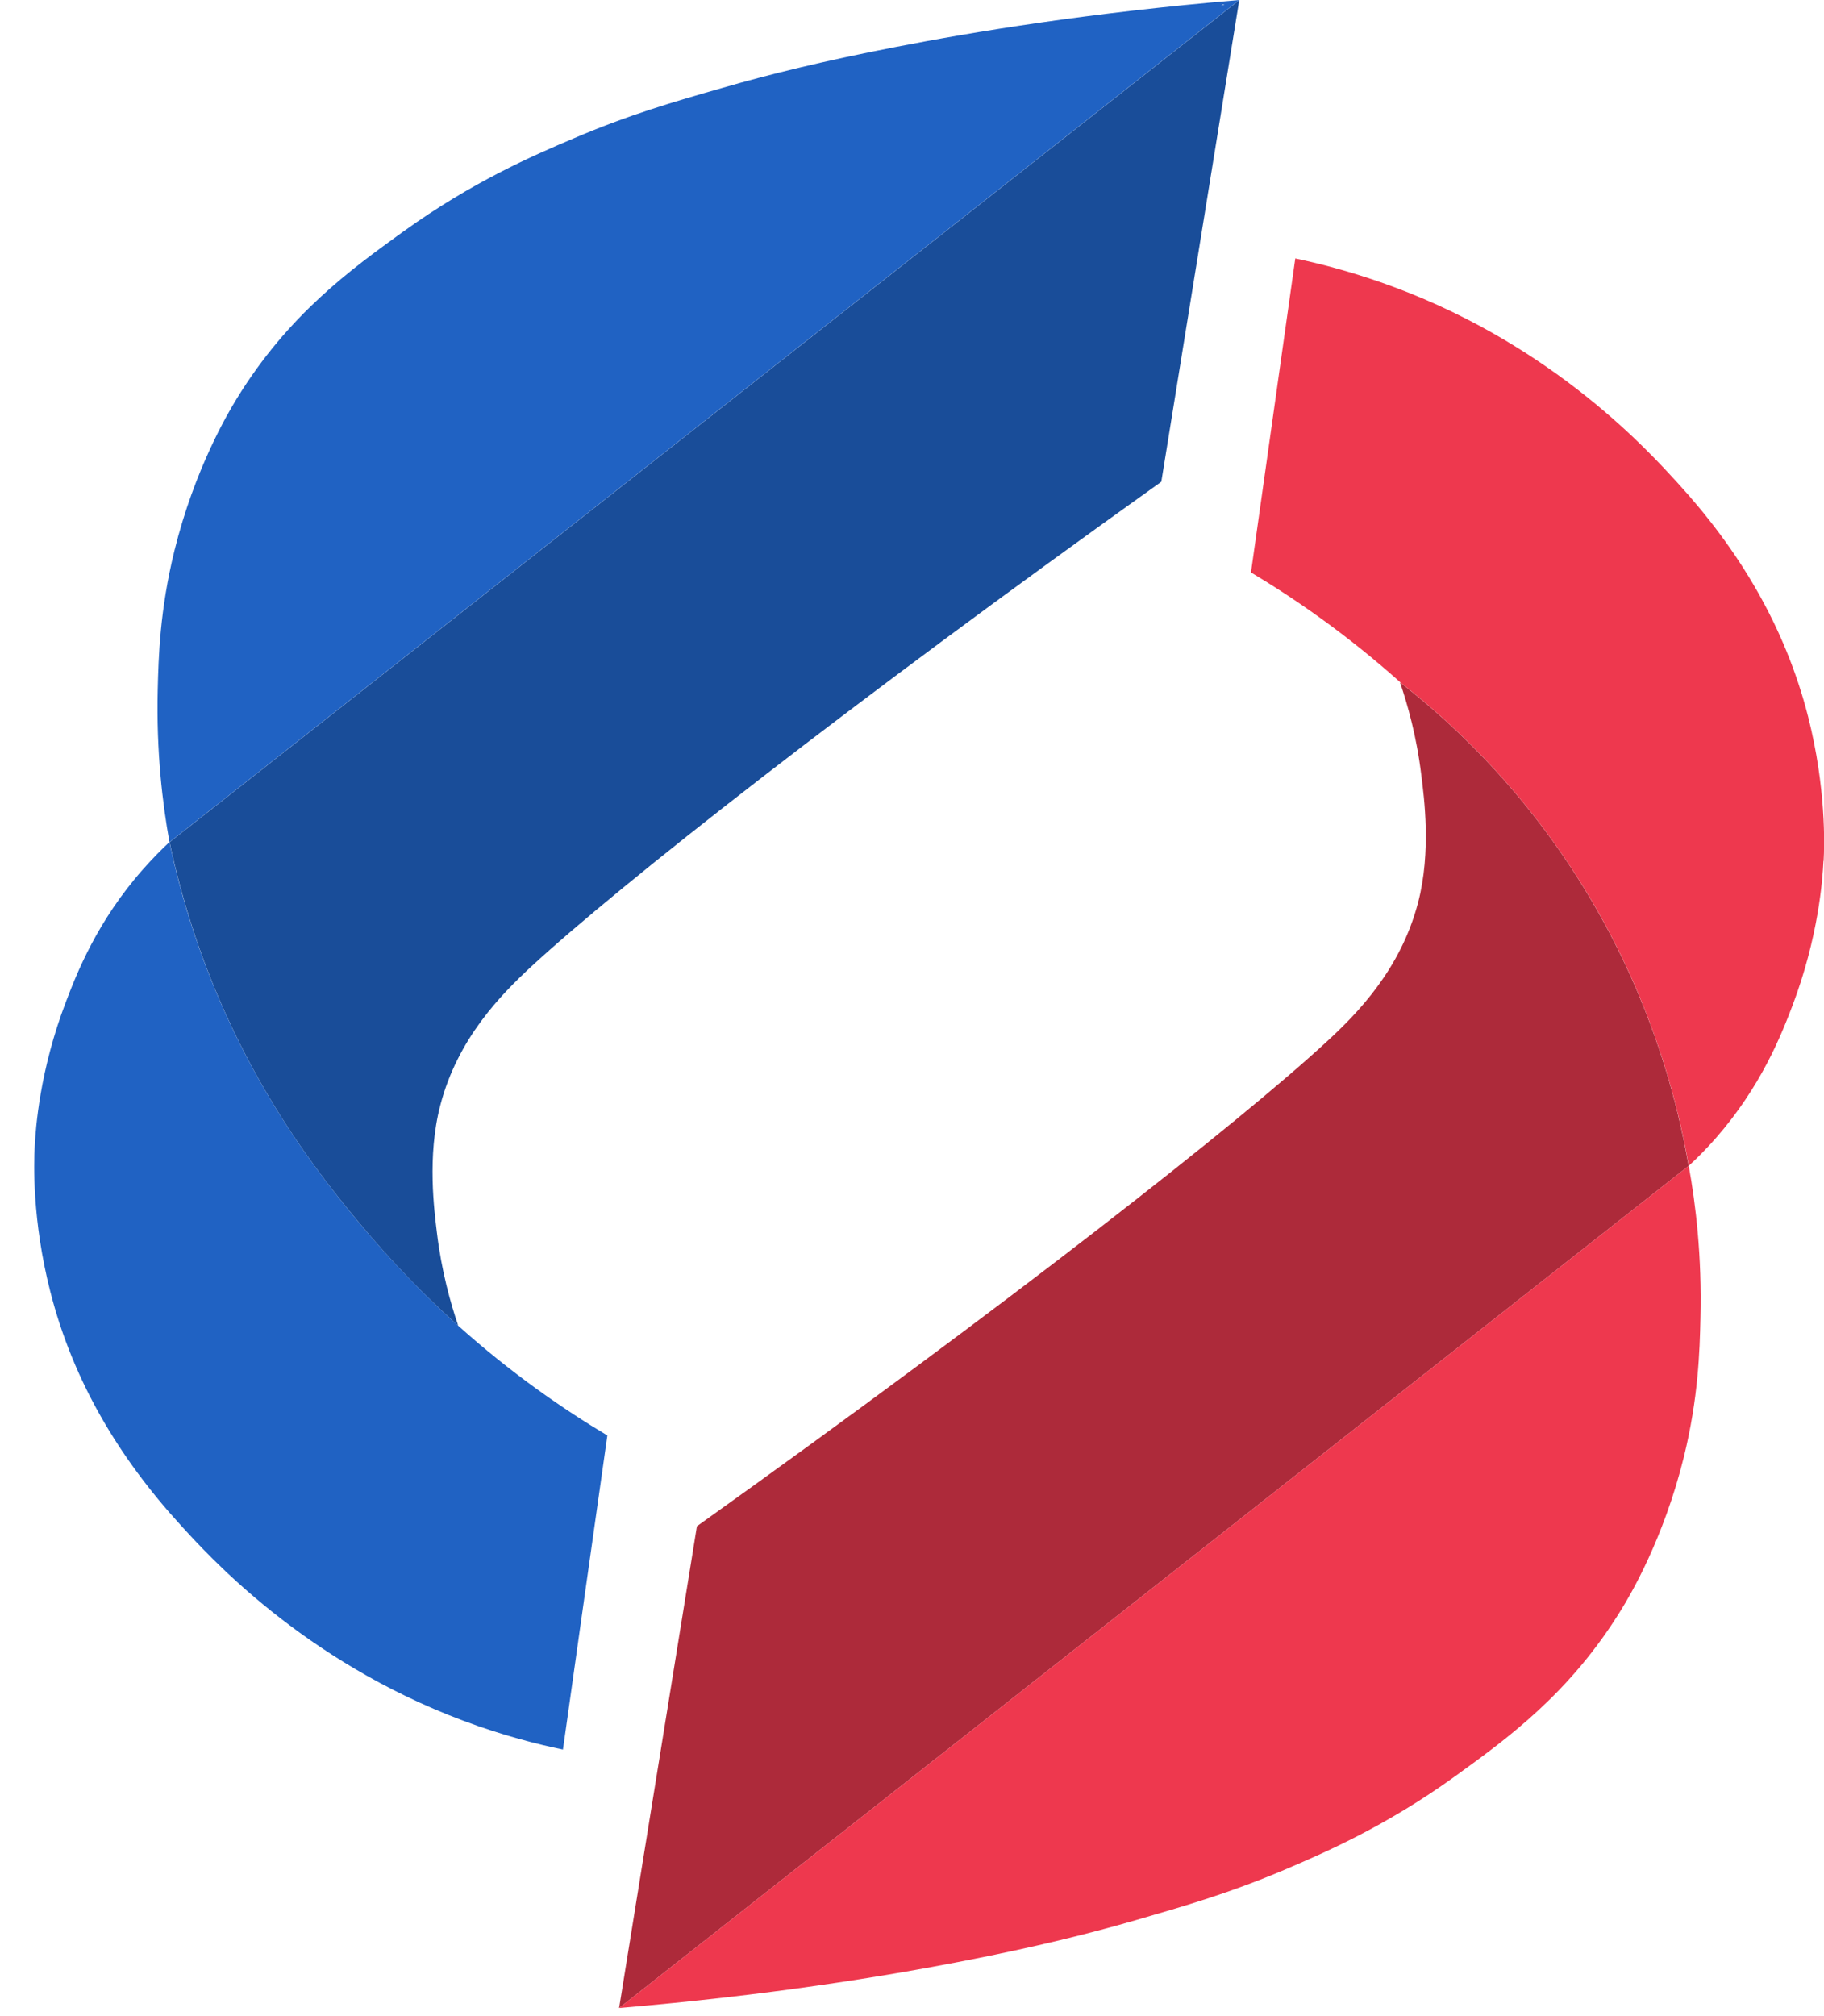
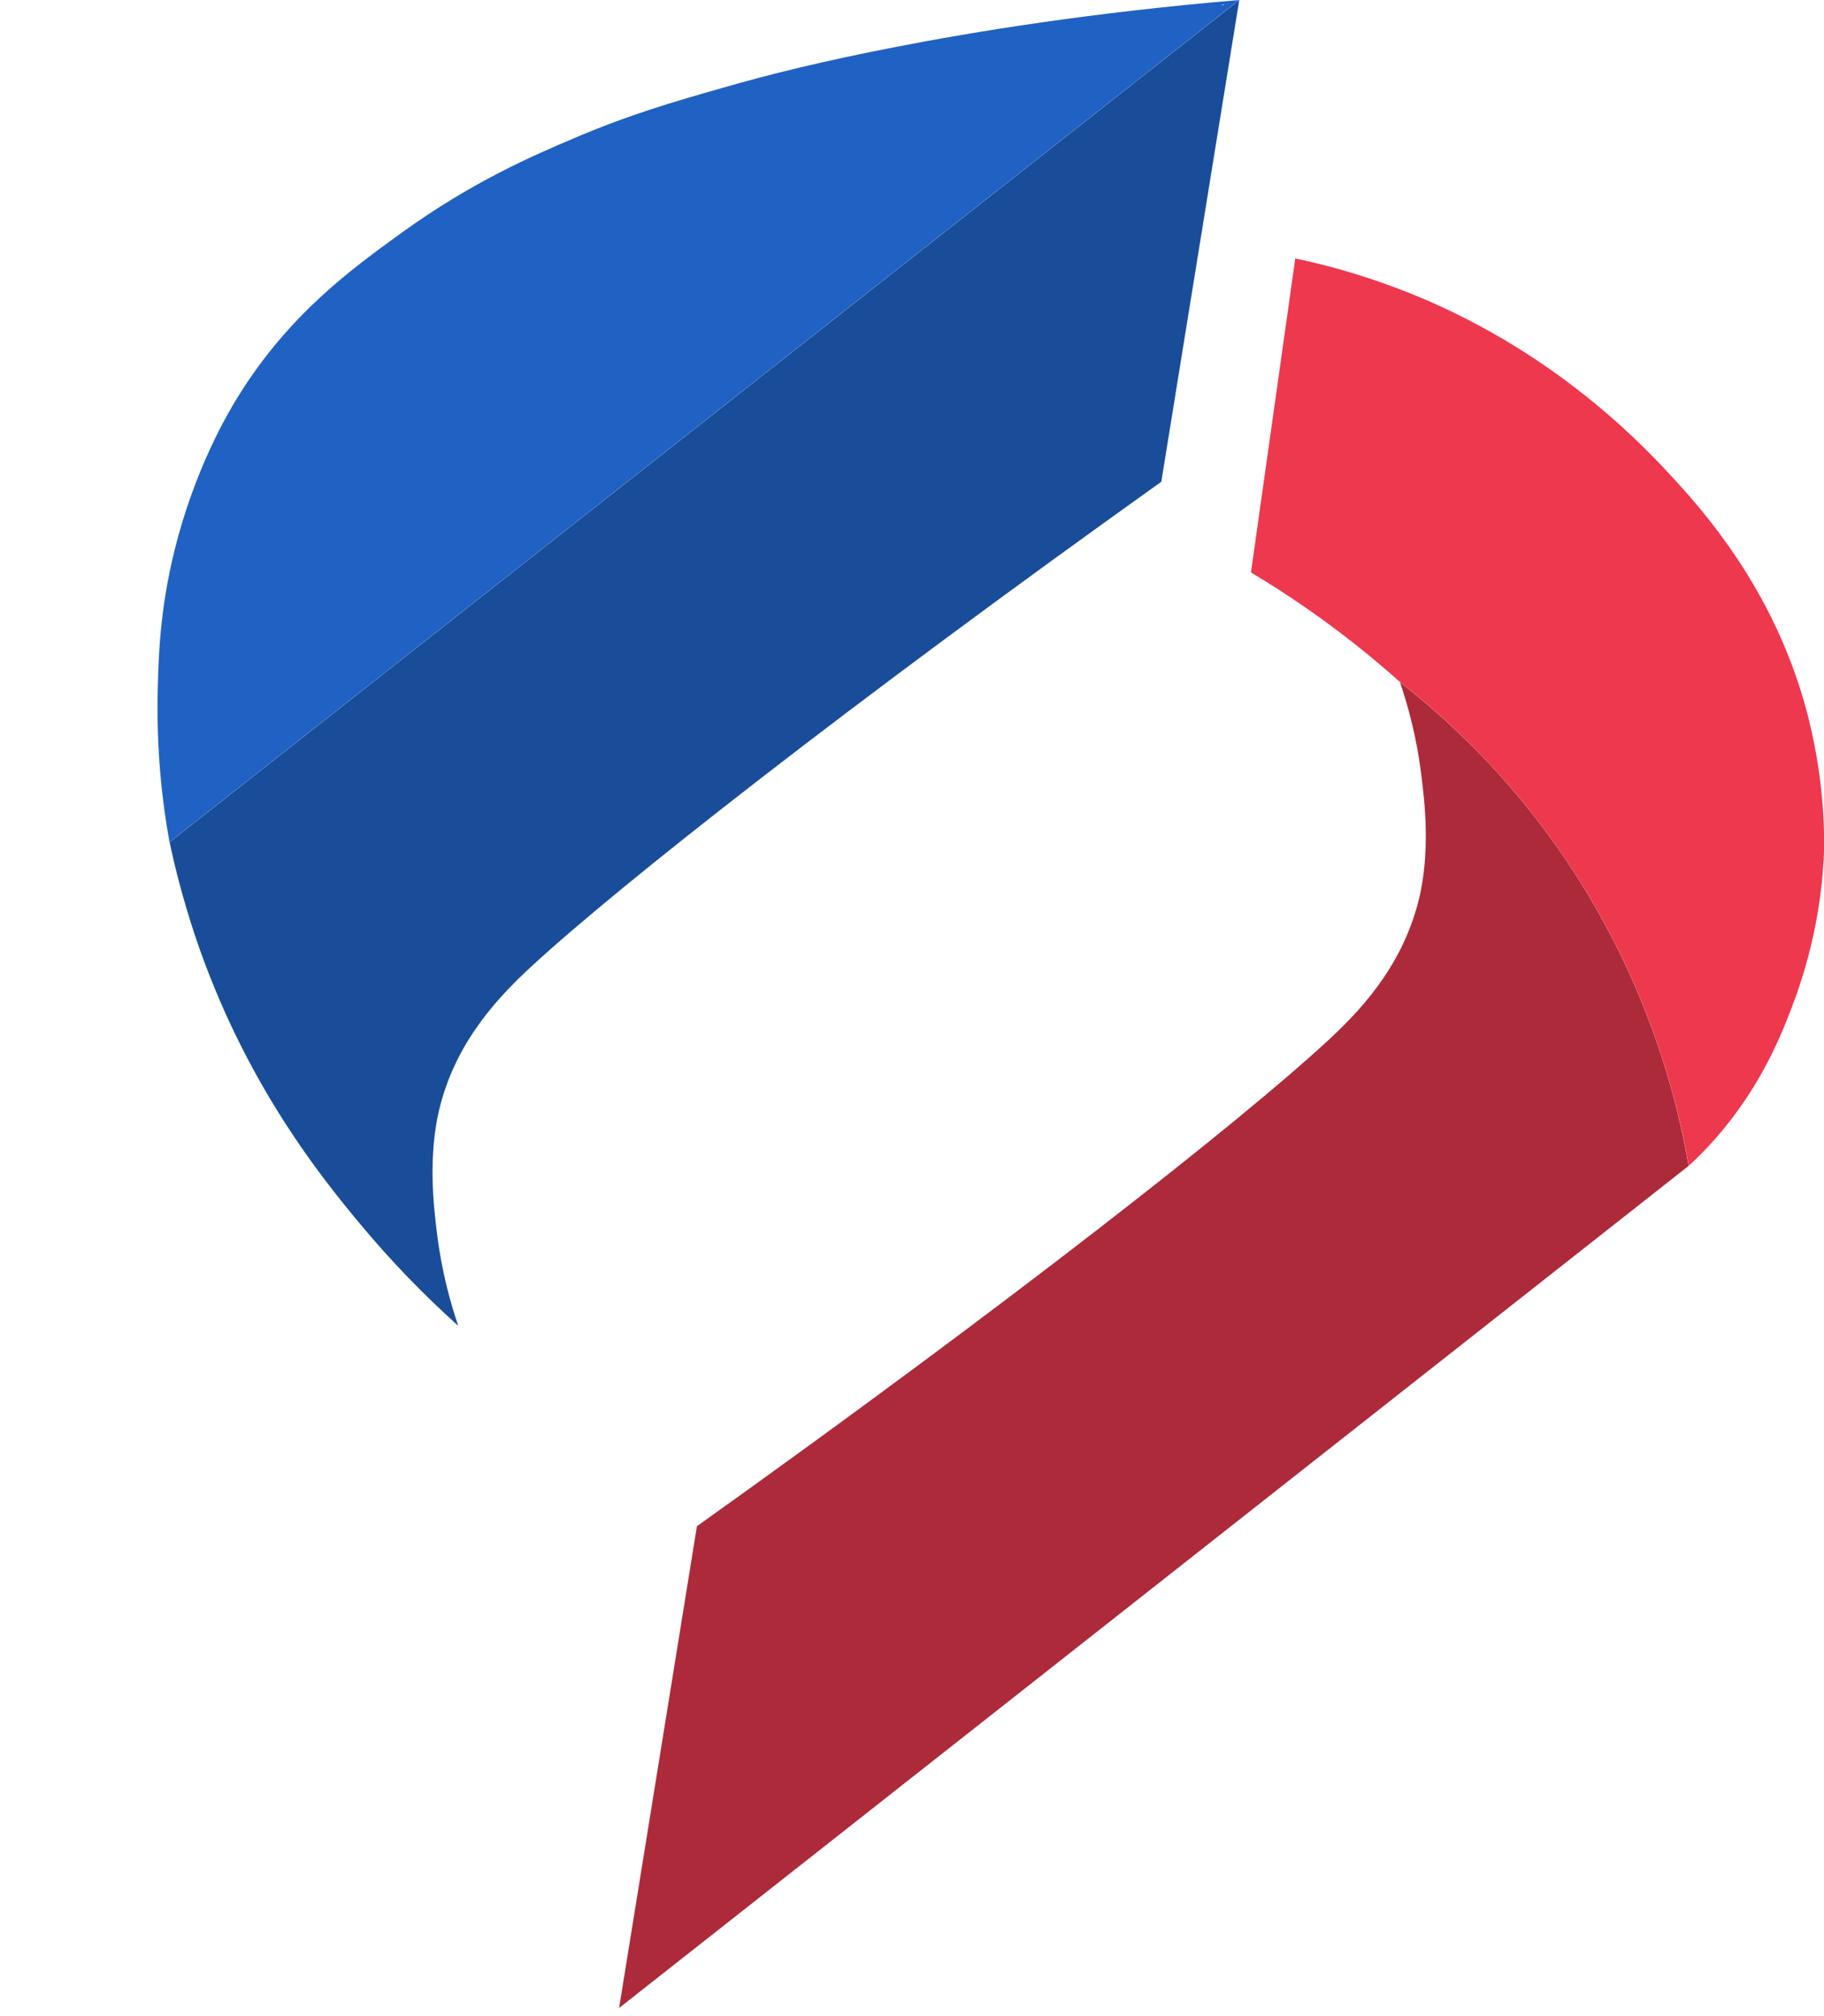
<svg xmlns="http://www.w3.org/2000/svg" width="38" height="42" viewBox="0 0 38 42" fill="none">
  <path d="M25.818 0C25.277 3.345 24.735 6.693 24.194 10.036C17.661 14.698 12.9 18.446 11.076 20.128C10.437 20.721 9.535 21.633 9.173 23.025C8.894 24.09 9.049 25.23 9.102 25.678C9.199 26.488 9.388 27.151 9.546 27.618C9.546 27.618 9.538 27.613 9.533 27.607C8.854 26.998 8.163 26.293 7.49 25.483C6.699 24.53 5.087 22.548 4.065 19.497C3.802 18.706 3.634 18.025 3.534 17.544C10.963 11.696 18.392 5.848 25.821 0L25.818 0Z" fill="#194D99" />
  <path d="M18.641 0.982C17.125 1.277 16.02 1.551 15.053 1.83C14.012 2.127 13.097 2.393 11.948 2.884C11.105 3.241 9.835 3.791 8.392 4.831C7.316 5.609 6.002 6.556 4.927 8.314C4.753 8.598 4.054 9.77 3.633 11.476C3.331 12.705 3.302 13.684 3.286 14.374C3.255 15.661 3.386 16.745 3.531 17.544C10.96 11.696 18.389 5.848 25.818 0C22.713 0.263 20.292 0.66 18.641 0.982ZM25.511 0.091C25.489 0.102 25.468 0.107 25.445 0.113C25.461 0.097 25.484 0.089 25.511 0.091Z" fill="#2062C3" />
-   <path d="M12.653 29.906C12.343 32.087 12.035 34.266 11.728 36.447C11.204 36.339 10.482 36.157 9.651 35.846C6.294 34.59 4.322 32.382 3.77 31.779C2.487 30.376 1.525 28.782 1.047 26.904C0.668 25.418 0.705 24.23 0.723 23.892C0.742 23.514 0.823 22.306 1.375 20.866C1.601 20.273 2.022 19.195 2.976 18.113C3.192 17.869 3.386 17.676 3.531 17.542C3.631 18.022 3.796 18.704 4.062 19.495C5.085 22.545 6.699 24.528 7.487 25.48C8.163 26.29 8.854 26.996 9.53 27.605C9.535 27.61 9.54 27.613 9.543 27.615C10.668 28.624 11.754 29.367 12.653 29.904V29.906Z" fill="#2062C3" />
  <path d="M35.182 24.286C27.753 30.134 20.324 35.985 12.898 41.831C13.439 38.485 13.98 35.14 14.519 31.795C21.052 27.132 25.813 23.385 27.637 21.703C28.279 21.112 29.178 20.198 29.543 18.805C29.822 17.74 29.667 16.6 29.611 16.152C29.514 15.342 29.325 14.679 29.167 14.215L29.196 14.237C30.308 15.106 32.035 16.694 33.402 19.194C34.488 21.174 34.959 23.017 35.179 24.286H35.182Z" fill="#AD2A3A" />
-   <path d="M35.426 27.46C35.411 28.146 35.382 29.126 35.08 30.354C34.659 32.06 33.96 33.233 33.786 33.517C32.711 35.274 31.396 36.221 30.321 36.999C28.881 38.04 27.608 38.59 26.765 38.95C25.613 39.438 24.698 39.701 23.663 40.001C22.698 40.28 21.591 40.556 20.074 40.852C18.421 41.173 15.999 41.57 12.898 41.831C20.324 35.985 27.753 30.134 35.182 24.286C35.327 25.086 35.458 26.169 35.426 27.46Z" fill="#EE384E" />
  <path d="M37.989 17.936C37.971 18.315 37.887 19.522 37.337 20.965C37.111 21.555 36.691 22.634 35.739 23.718C35.524 23.962 35.327 24.155 35.182 24.286C34.961 23.017 34.49 21.174 33.405 19.195C32.035 16.694 30.311 15.106 29.199 14.237C28.063 13.218 26.967 12.466 26.062 11.925C26.37 9.746 26.678 7.565 26.985 5.384C27.508 5.494 28.231 5.677 29.062 5.988C32.422 7.243 34.391 9.451 34.943 10.052C36.228 11.455 37.188 13.049 37.669 14.929C38.045 16.413 38.011 17.604 37.992 17.939L37.989 17.936Z" fill="#EE384E" />
</svg>